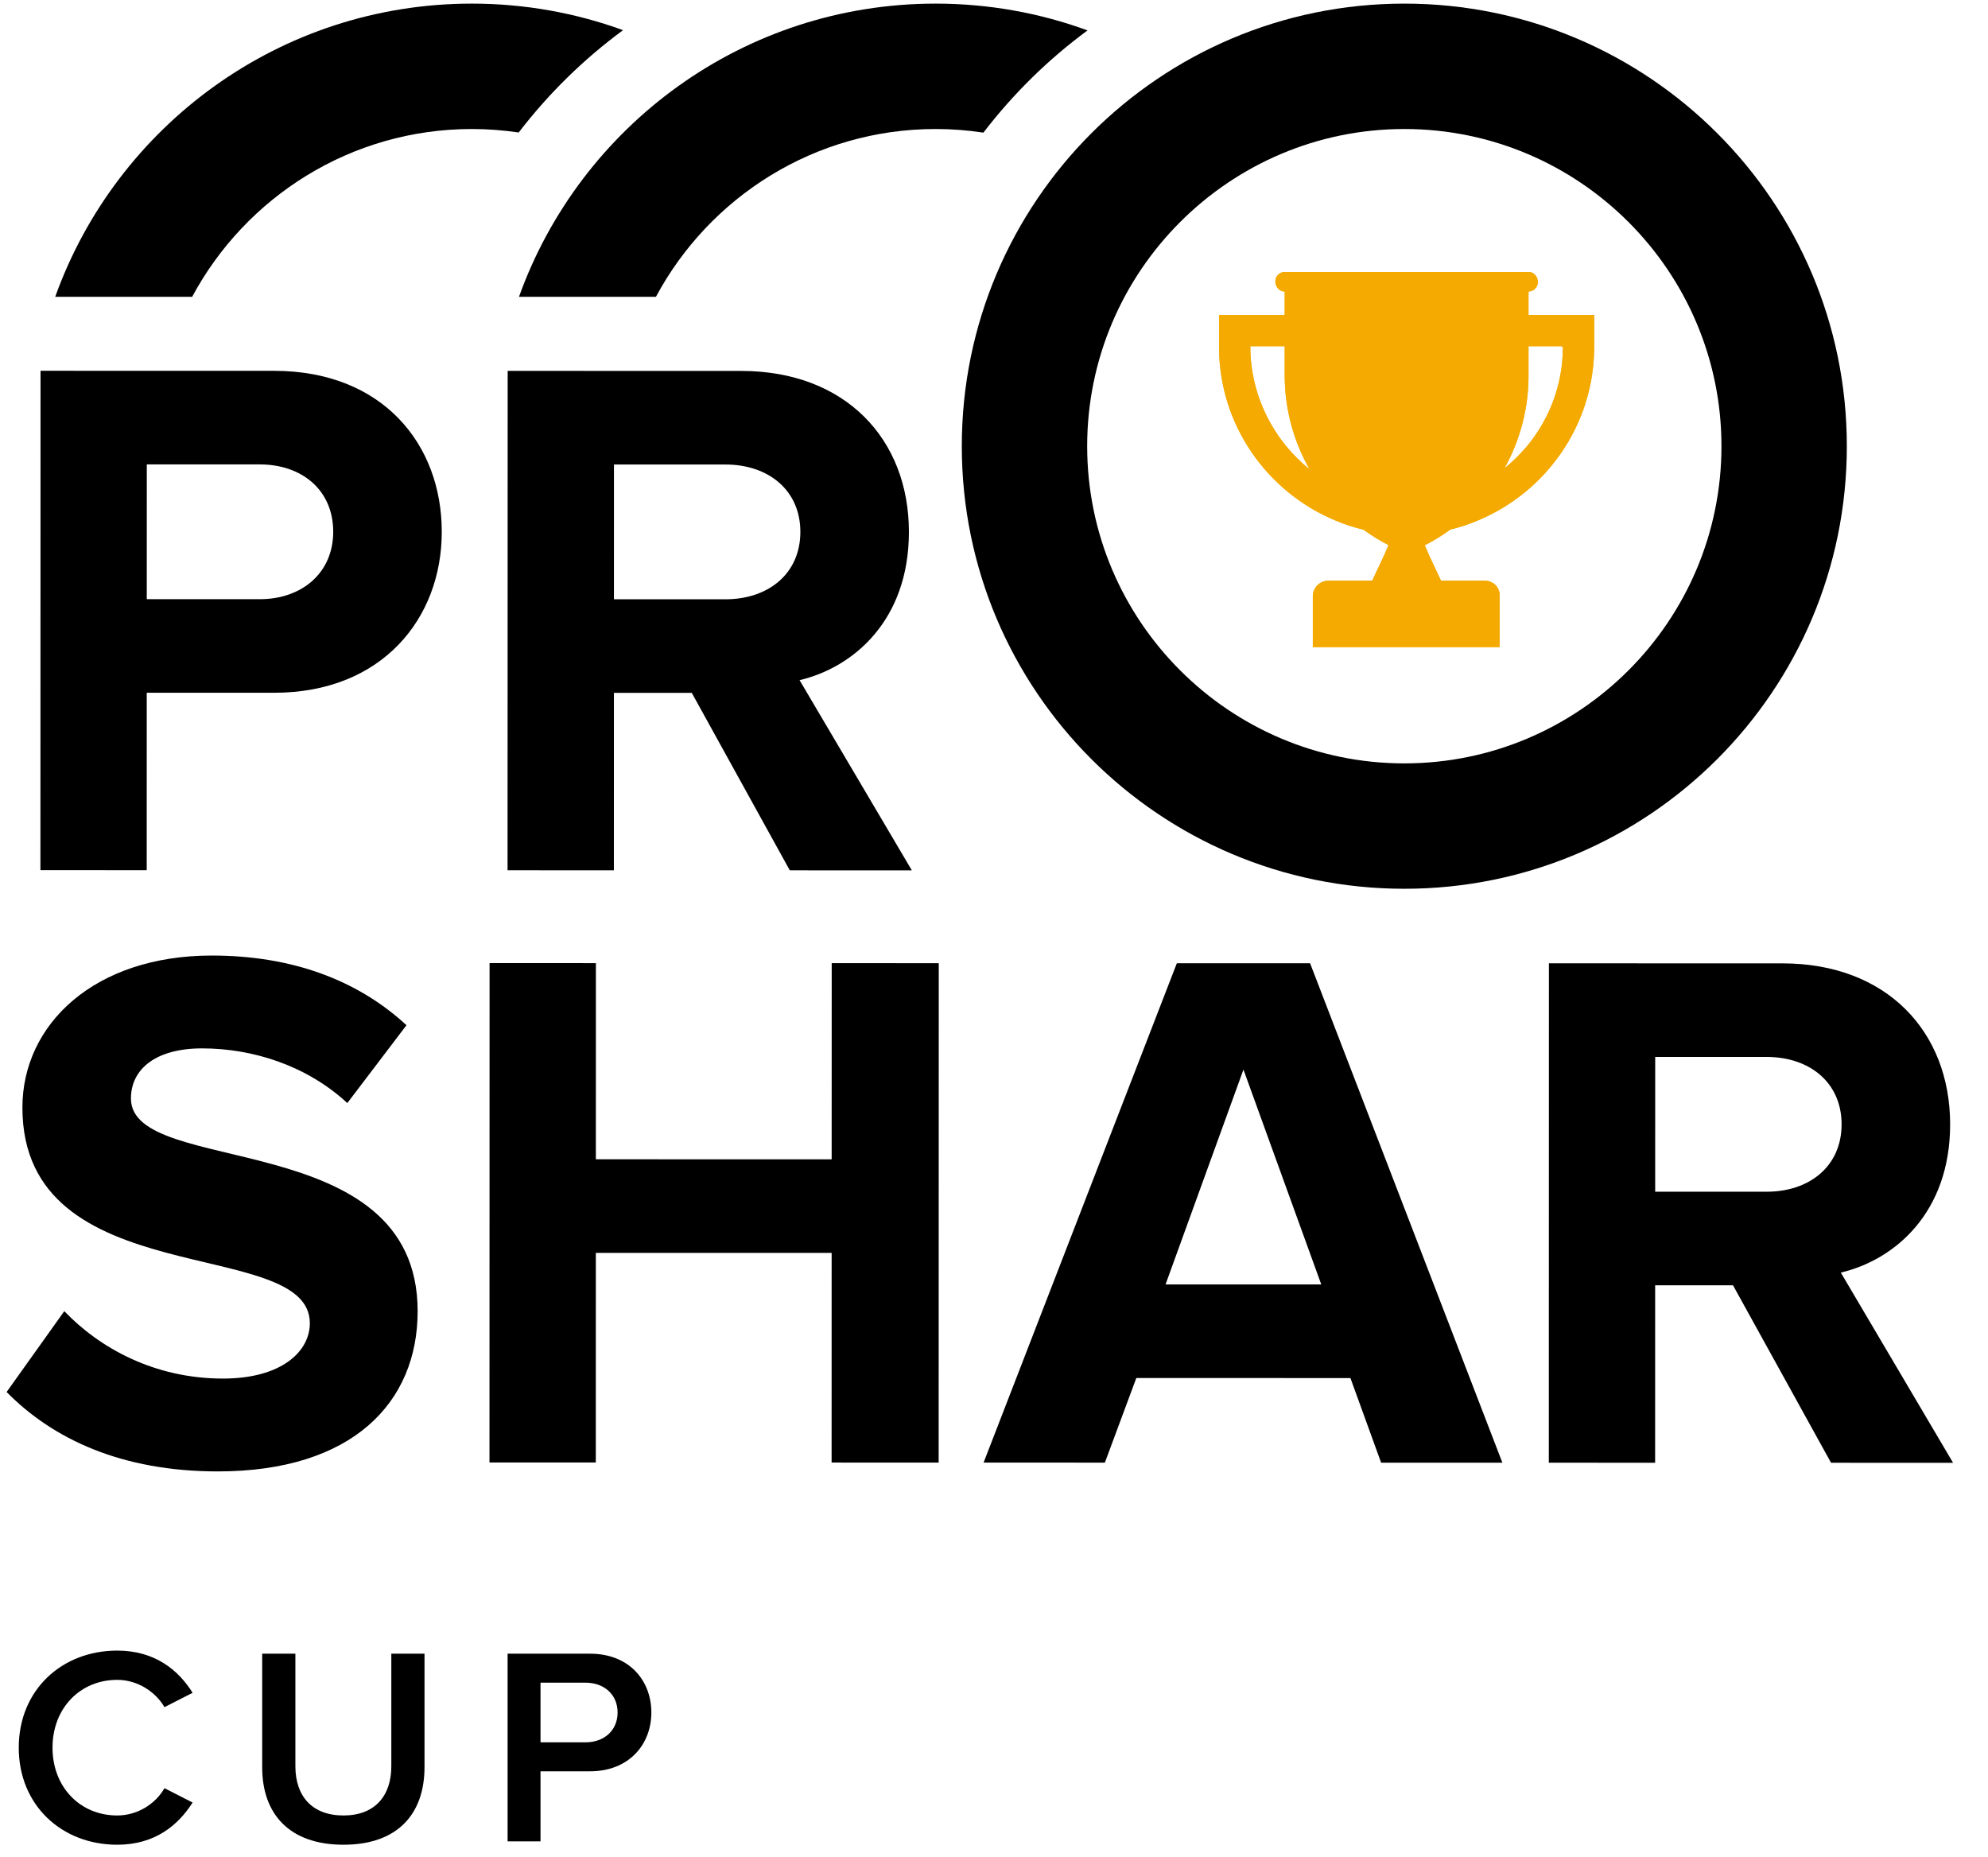
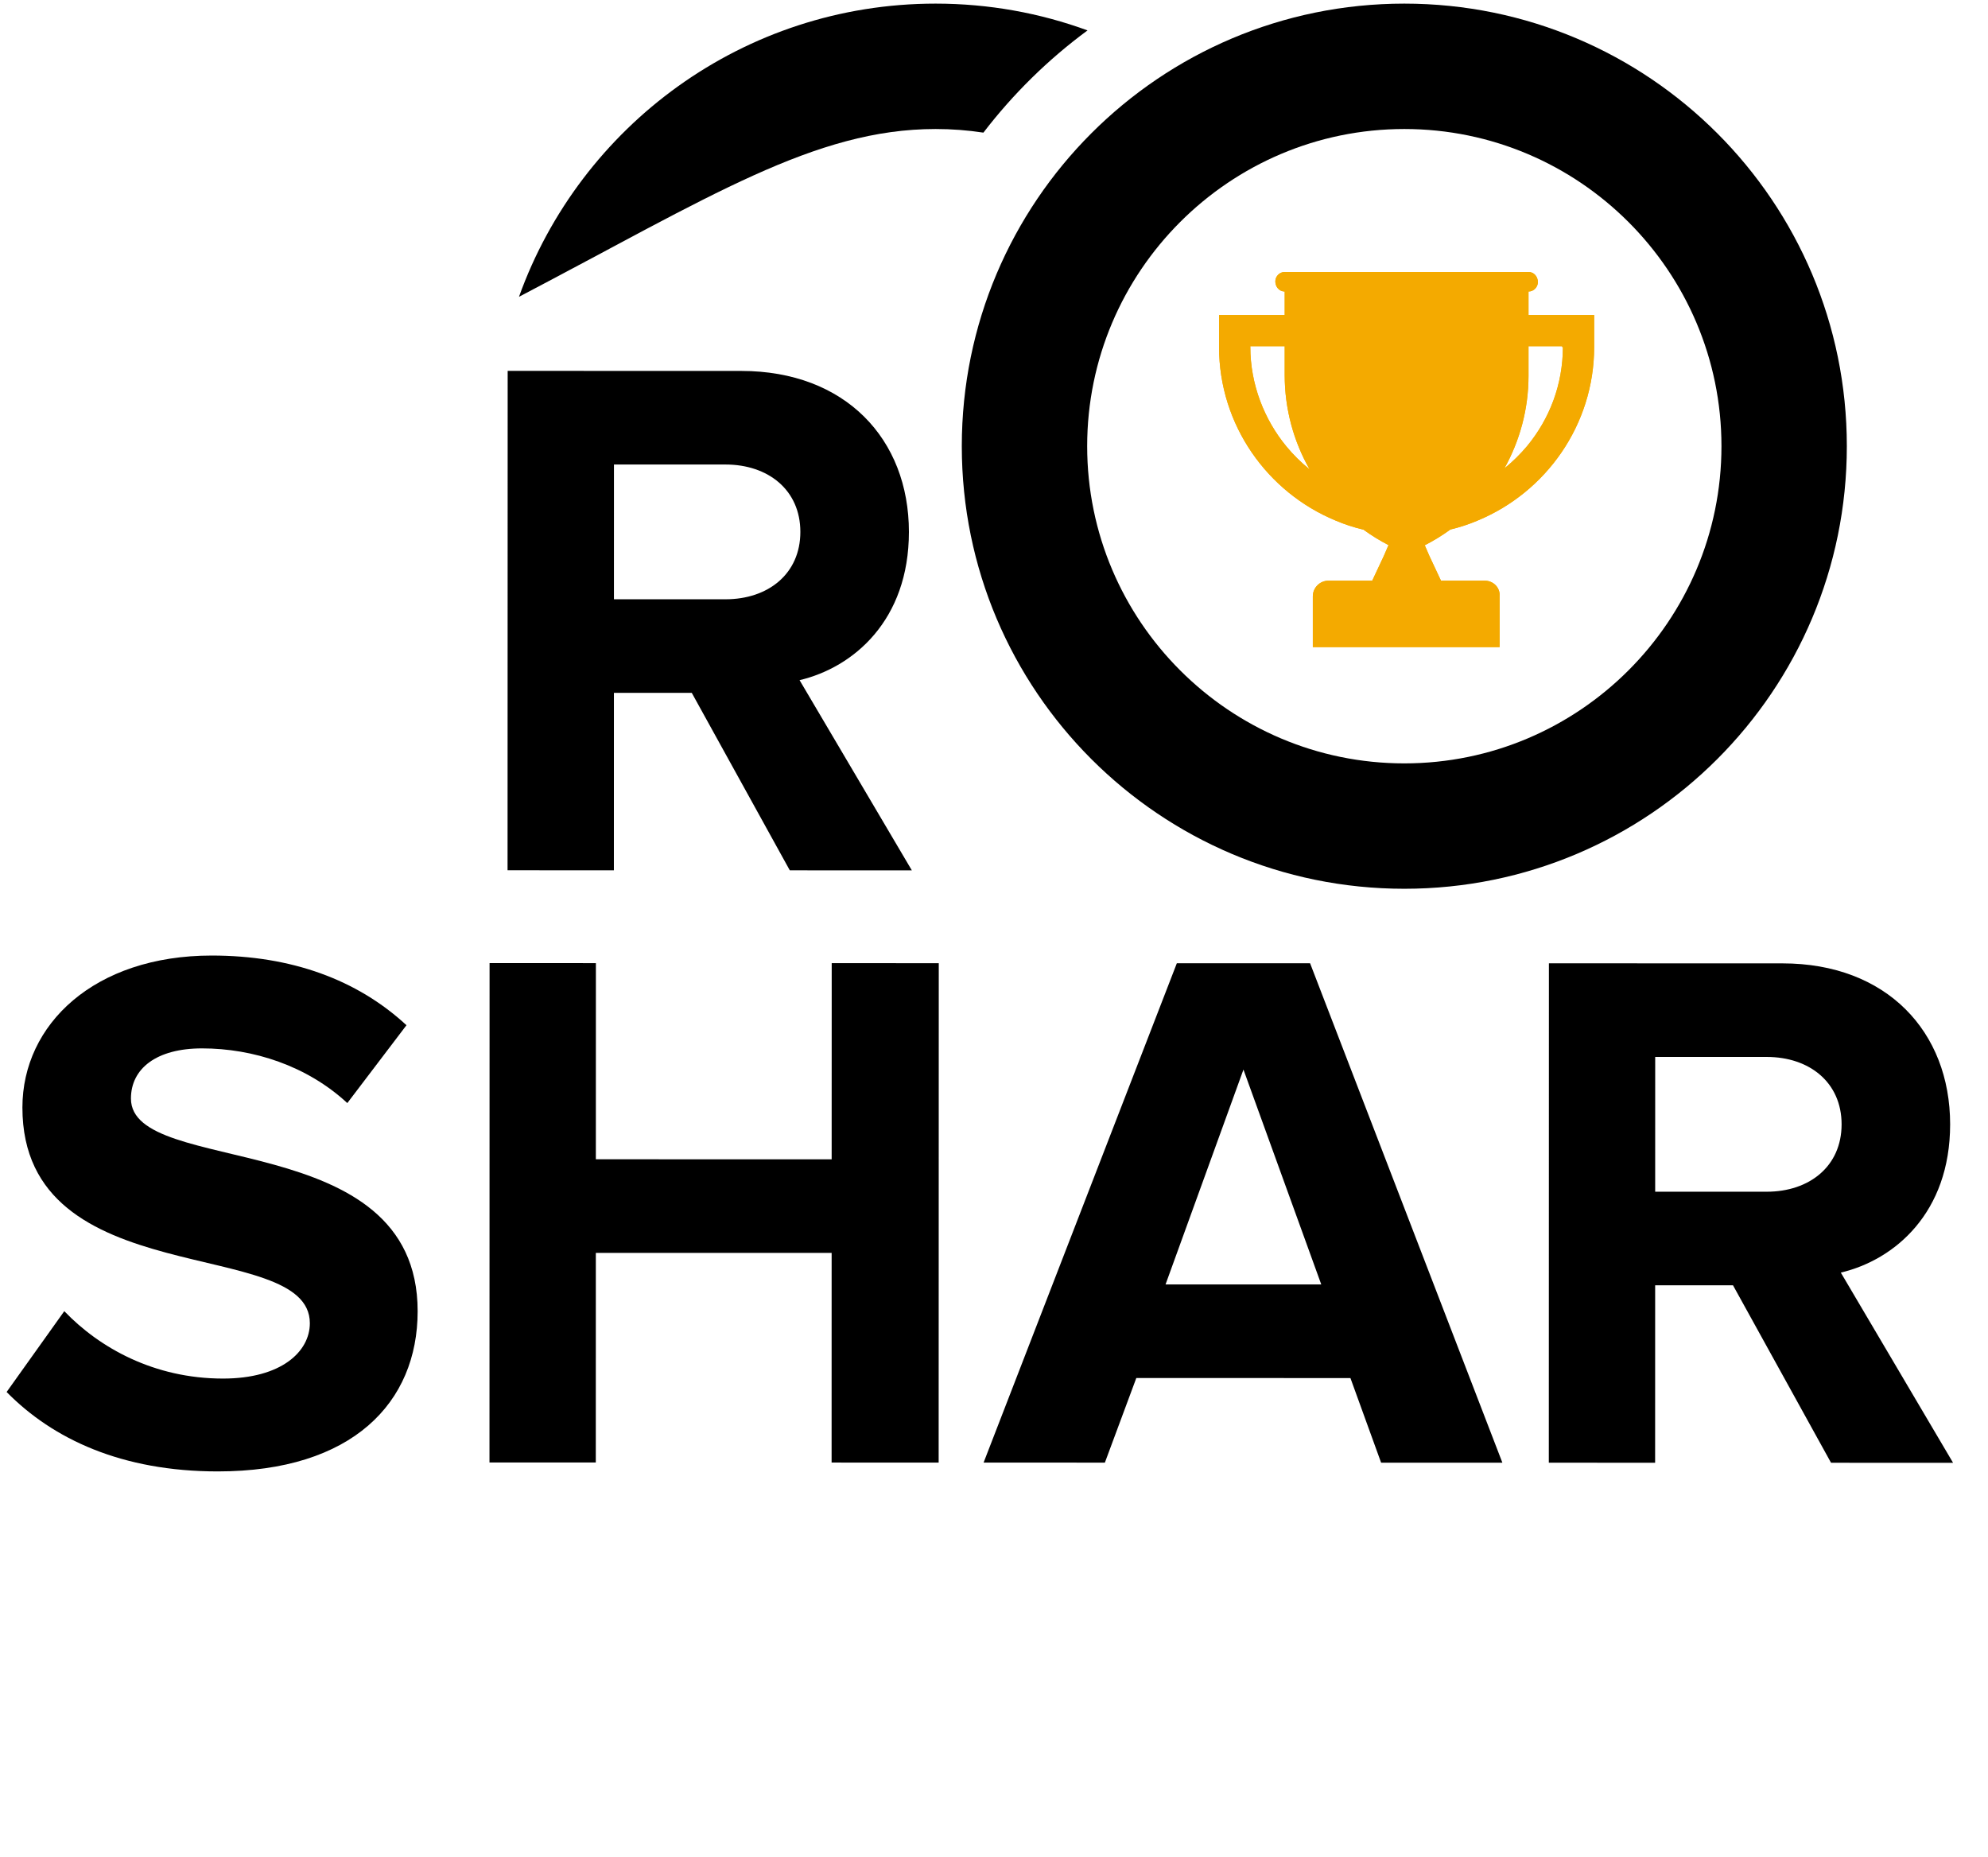
<svg xmlns="http://www.w3.org/2000/svg" width="106px" height="99px" viewBox="0 0 106 99" version="1.1">
  <title>logo/black copy</title>
  <desc>Created with Sketch.</desc>
  <defs />
  <g id="logo/black-copy" stroke="none" stroke-width="1" fill="none" fill-rule="evenodd">
    <g id="logo/black/paintball">
      <g stroke-width="1" fill-rule="evenodd" fill="#000000">
-         <path d="M10.246,15.824 C13.099,10.505 18.712,6.878 25.159,6.878 C26.007,6.878 26.841,6.943 27.656,7.064 C29.245,4.994 31.119,3.155 33.221,1.608 C30.706,0.693 27.99,0.193 25.159,0.193 C14.922,0.193 6.211,6.713 2.944,15.824 L10.246,15.824" id="Fill-4" />
-         <path d="M27.672,15.824 L34.974,15.824 C37.826,10.505 43.44,6.878 49.886,6.878 C50.752,6.878 51.604,6.944 52.435,7.071 C54.02,5.004 55.889,3.167 57.987,1.621 C55.46,0.697 52.732,0.193 49.886,0.193 C39.65,0.193 30.939,6.713 27.672,15.824" id="Fill-5" />
+         <path d="M27.672,15.824 C37.826,10.505 43.44,6.878 49.886,6.878 C50.752,6.878 51.604,6.944 52.435,7.071 C54.02,5.004 55.889,3.167 57.987,1.621 C55.46,0.697 52.732,0.193 49.886,0.193 C39.65,0.193 30.939,6.713 27.672,15.824" id="Fill-5" />
        <path d="M74.878,0.193 C61.847,0.193 51.283,10.757 51.283,23.788 C51.283,36.82 61.847,47.384 74.878,47.384 C87.909,47.384 98.473,36.82 98.473,23.788 C98.473,10.757 87.909,0.193 74.878,0.193 Z M74.878,6.878 C84.202,6.878 91.788,14.464 91.788,23.788 C91.788,33.113 84.202,40.699 74.878,40.699 C65.554,40.699 57.968,33.113 57.968,23.788 C57.968,14.464 65.554,6.878 74.878,6.878 Z" id="Fill-6" />
-         <path d="M17.767,28.353 C17.767,26.118 16.09,24.761 13.855,24.76 L7.828,24.759 L7.826,31.943 L13.854,31.945 C16.089,31.945 17.766,30.549 17.767,28.353 Z M2.155,46.392 L2.161,19.768 L14.615,19.77 C20.403,19.772 23.556,23.684 23.555,28.354 C23.554,32.985 20.359,36.936 14.611,36.934 L7.825,36.933 L7.823,46.393 L2.155,46.392 Z" id="Fill-7" />
        <path d="M42.675,28.358 C42.676,26.123 40.959,24.766 38.684,24.765 L32.736,24.764 L32.735,31.949 L38.683,31.95 C40.958,31.95 42.675,30.594 42.675,28.358 Z M42.112,46.401 L36.885,36.939 L32.734,36.938 L32.732,46.399 L27.063,46.398 L27.069,19.773 L39.523,19.776 C45.072,19.777 48.464,23.41 48.463,28.36 C48.462,33.07 45.508,35.584 42.633,36.262 L48.619,46.402 L42.112,46.401 Z" id="Fill-8" />
        <path d="M0.353,74.213 L3.428,69.903 C5.303,71.859 8.217,73.496 11.889,73.497 C15.002,73.498 16.52,72.061 16.521,70.545 C16.521,65.834 1.192,69.064 1.195,59.045 C1.196,54.614 5.028,50.943 11.295,50.944 C15.526,50.945 19.039,52.223 21.673,54.658 L18.519,58.809 C16.363,56.813 13.489,55.894 10.775,55.894 C8.34,55.893 6.983,56.97 6.982,58.567 C6.981,62.799 22.271,59.968 22.269,69.908 C22.268,74.777 18.793,78.449 11.608,78.447 C6.499,78.446 2.827,76.729 0.353,74.213" id="Fill-9" />
        <polyline id="Fill-10" points="44.341 77.975 44.343 66.798 31.77 66.796 31.768 77.972 26.099 77.971 26.104 51.346 31.773 51.348 31.771 61.806 44.344 61.808 44.347 51.35 50.055 51.351 50.049 77.976 44.341 77.975" />
        <path d="M66.301,57.023 L62.147,68.478 L70.45,68.48 L66.301,57.023 Z M73.641,77.981 L72.005,73.47 L60.588,73.468 L58.912,77.978 L52.445,77.977 L62.749,51.354 L69.854,51.356 L80.107,77.982 L73.641,77.981 Z" id="Fill-11" />
        <path d="M98.194,59.944 C98.194,57.708 96.479,56.35 94.203,56.35 L88.255,56.349 L88.254,63.534 L94.202,63.535 C96.477,63.536 98.193,62.179 98.194,59.944 Z M97.631,77.986 L92.404,68.525 L88.253,68.524 L88.251,77.984 L82.583,77.983 L82.588,51.358 L95.042,51.361 C100.591,51.362 103.982,54.995 103.981,59.945 C103.98,64.655 101.026,67.169 98.152,67.847 L104.138,77.988 L97.631,77.986 Z" id="Fill-12" />
      </g>
      <path d="M75.968,29.07 L76.208,29.625 L76.833,30.958 L79.167,30.958 C79.625,30.958 80,31.333 79.958,31.792 L79.958,34.5 L70,34.5 L70,31.792 C70,31.333 70.375,30.958 70.833,30.958 L73.167,30.958 L73.792,29.625 L74.035,29.062 C73.567,28.82 73.121,28.545 72.702,28.239 C72.187,28.118 71.687,27.955 71.208,27.75 C67.583,26.25 65,22.667 65,18.5 L65,16.792 L68.5,16.792 L68.5,15.542 C68.208,15.542 68,15.292 68,15 C68,14.75 68.208,14.5 68.5,14.5 L81.5,14.5 C81.792,14.5 82,14.75 82,15.042 C82,15.292 81.792,15.542 81.5,15.542 L81.5,16.792 L85,16.792 L85,18.5 C85,22.667 82.417,26.25 78.792,27.75 C78.324,27.951 77.835,28.111 77.333,28.231 C76.904,28.544 76.448,28.825 75.968,29.07 Z M80.215,24.97 C80.653,24.617 81.055,24.221 81.417,23.792 C82.625,22.333 83.333,20.5 83.333,18.5 L83.292,18.5 L83.292,18.458 L81.5,18.458 L81.5,20.042 C81.5,21.799 81.04,23.49 80.215,24.97 Z M69.824,25.019 C68.974,23.522 68.5,21.803 68.5,20 L68.5,18.458 L66.667,18.458 L66.667,18.5 C66.667,20.5 67.417,22.375 68.583,23.792 C68.955,24.244 69.371,24.656 69.824,25.019 Z" id="Combined-Shape" fill="#F4AA00" fill-rule="nonzero" />
    </g>
-     <path d="M6.25,98.35 C3.295,98.35 1,96.25 1,93.175 C1,90.1 3.295,88 6.25,88 C8.275,88 9.52,89.05 10.27,90.25 L8.77,91.015 C8.29,90.19 7.33,89.56 6.25,89.56 C4.27,89.56 2.8,91.075 2.8,93.175 C2.8,95.275 4.27,96.79 6.25,96.79 C7.33,96.79 8.29,96.175 8.77,95.335 L10.27,96.1 C9.505,97.3 8.275,98.35 6.25,98.35 Z M18.315,98.35 C15.405,98.35 13.98,96.685 13.98,94.225 L13.98,88.165 L15.75,88.165 L15.75,94.165 C15.75,95.755 16.635,96.79 18.315,96.79 C19.98,96.79 20.865,95.755 20.865,94.165 L20.865,88.165 L22.635,88.165 L22.635,94.21 C22.635,96.7 21.21,98.35 18.315,98.35 Z M28.82,98.17 L27.065,98.17 L27.065,88.165 L31.46,88.165 C33.56,88.165 34.73,89.605 34.73,91.3 C34.73,92.995 33.545,94.435 31.46,94.435 L28.82,94.435 L28.82,98.17 Z M31.22,92.89 C32.21,92.89 32.93,92.26 32.93,91.3 C32.93,90.34 32.21,89.71 31.22,89.71 L28.82,89.71 L28.82,92.89 L31.22,92.89 Z" id="CUP" fill="#000000" />
    <path d="M75.968,29.07 L76.208,29.625 L76.833,30.958 L79.167,30.958 C79.625,30.958 80,31.333 79.958,31.792 L79.958,34.5 L70,34.5 L70,31.792 C70,31.333 70.375,30.958 70.833,30.958 L73.167,30.958 L73.792,29.625 L74.035,29.062 C73.567,28.82 73.121,28.545 72.702,28.239 C72.187,28.118 71.687,27.955 71.208,27.75 C67.583,26.25 65,22.667 65,18.5 L65,16.792 L68.5,16.792 L68.5,15.542 C68.208,15.542 68,15.292 68,15 C68,14.75 68.208,14.5 68.5,14.5 L81.5,14.5 C81.792,14.5 82,14.75 82,15.042 C82,15.292 81.792,15.542 81.5,15.542 L81.5,16.792 L85,16.792 L85,18.5 C85,22.667 82.417,26.25 78.792,27.75 C78.324,27.951 77.835,28.111 77.333,28.231 C76.904,28.544 76.448,28.825 75.968,29.07 Z M80.215,24.97 C80.653,24.617 81.055,24.221 81.417,23.792 C82.625,22.333 83.333,20.5 83.333,18.5 L83.292,18.5 L83.292,18.458 L81.5,18.458 L81.5,20.042 C81.5,21.799 81.04,23.49 80.215,24.97 Z M69.824,25.019 C68.974,23.522 68.5,21.803 68.5,20 L68.5,18.458 L66.667,18.458 L66.667,18.5 C66.667,20.5 67.417,22.375 68.583,23.792 C68.955,24.244 69.371,24.656 69.824,25.019 Z" id="Combined-Shape" fill="#F4AA00" fill-rule="nonzero" />
  </g>
</svg>